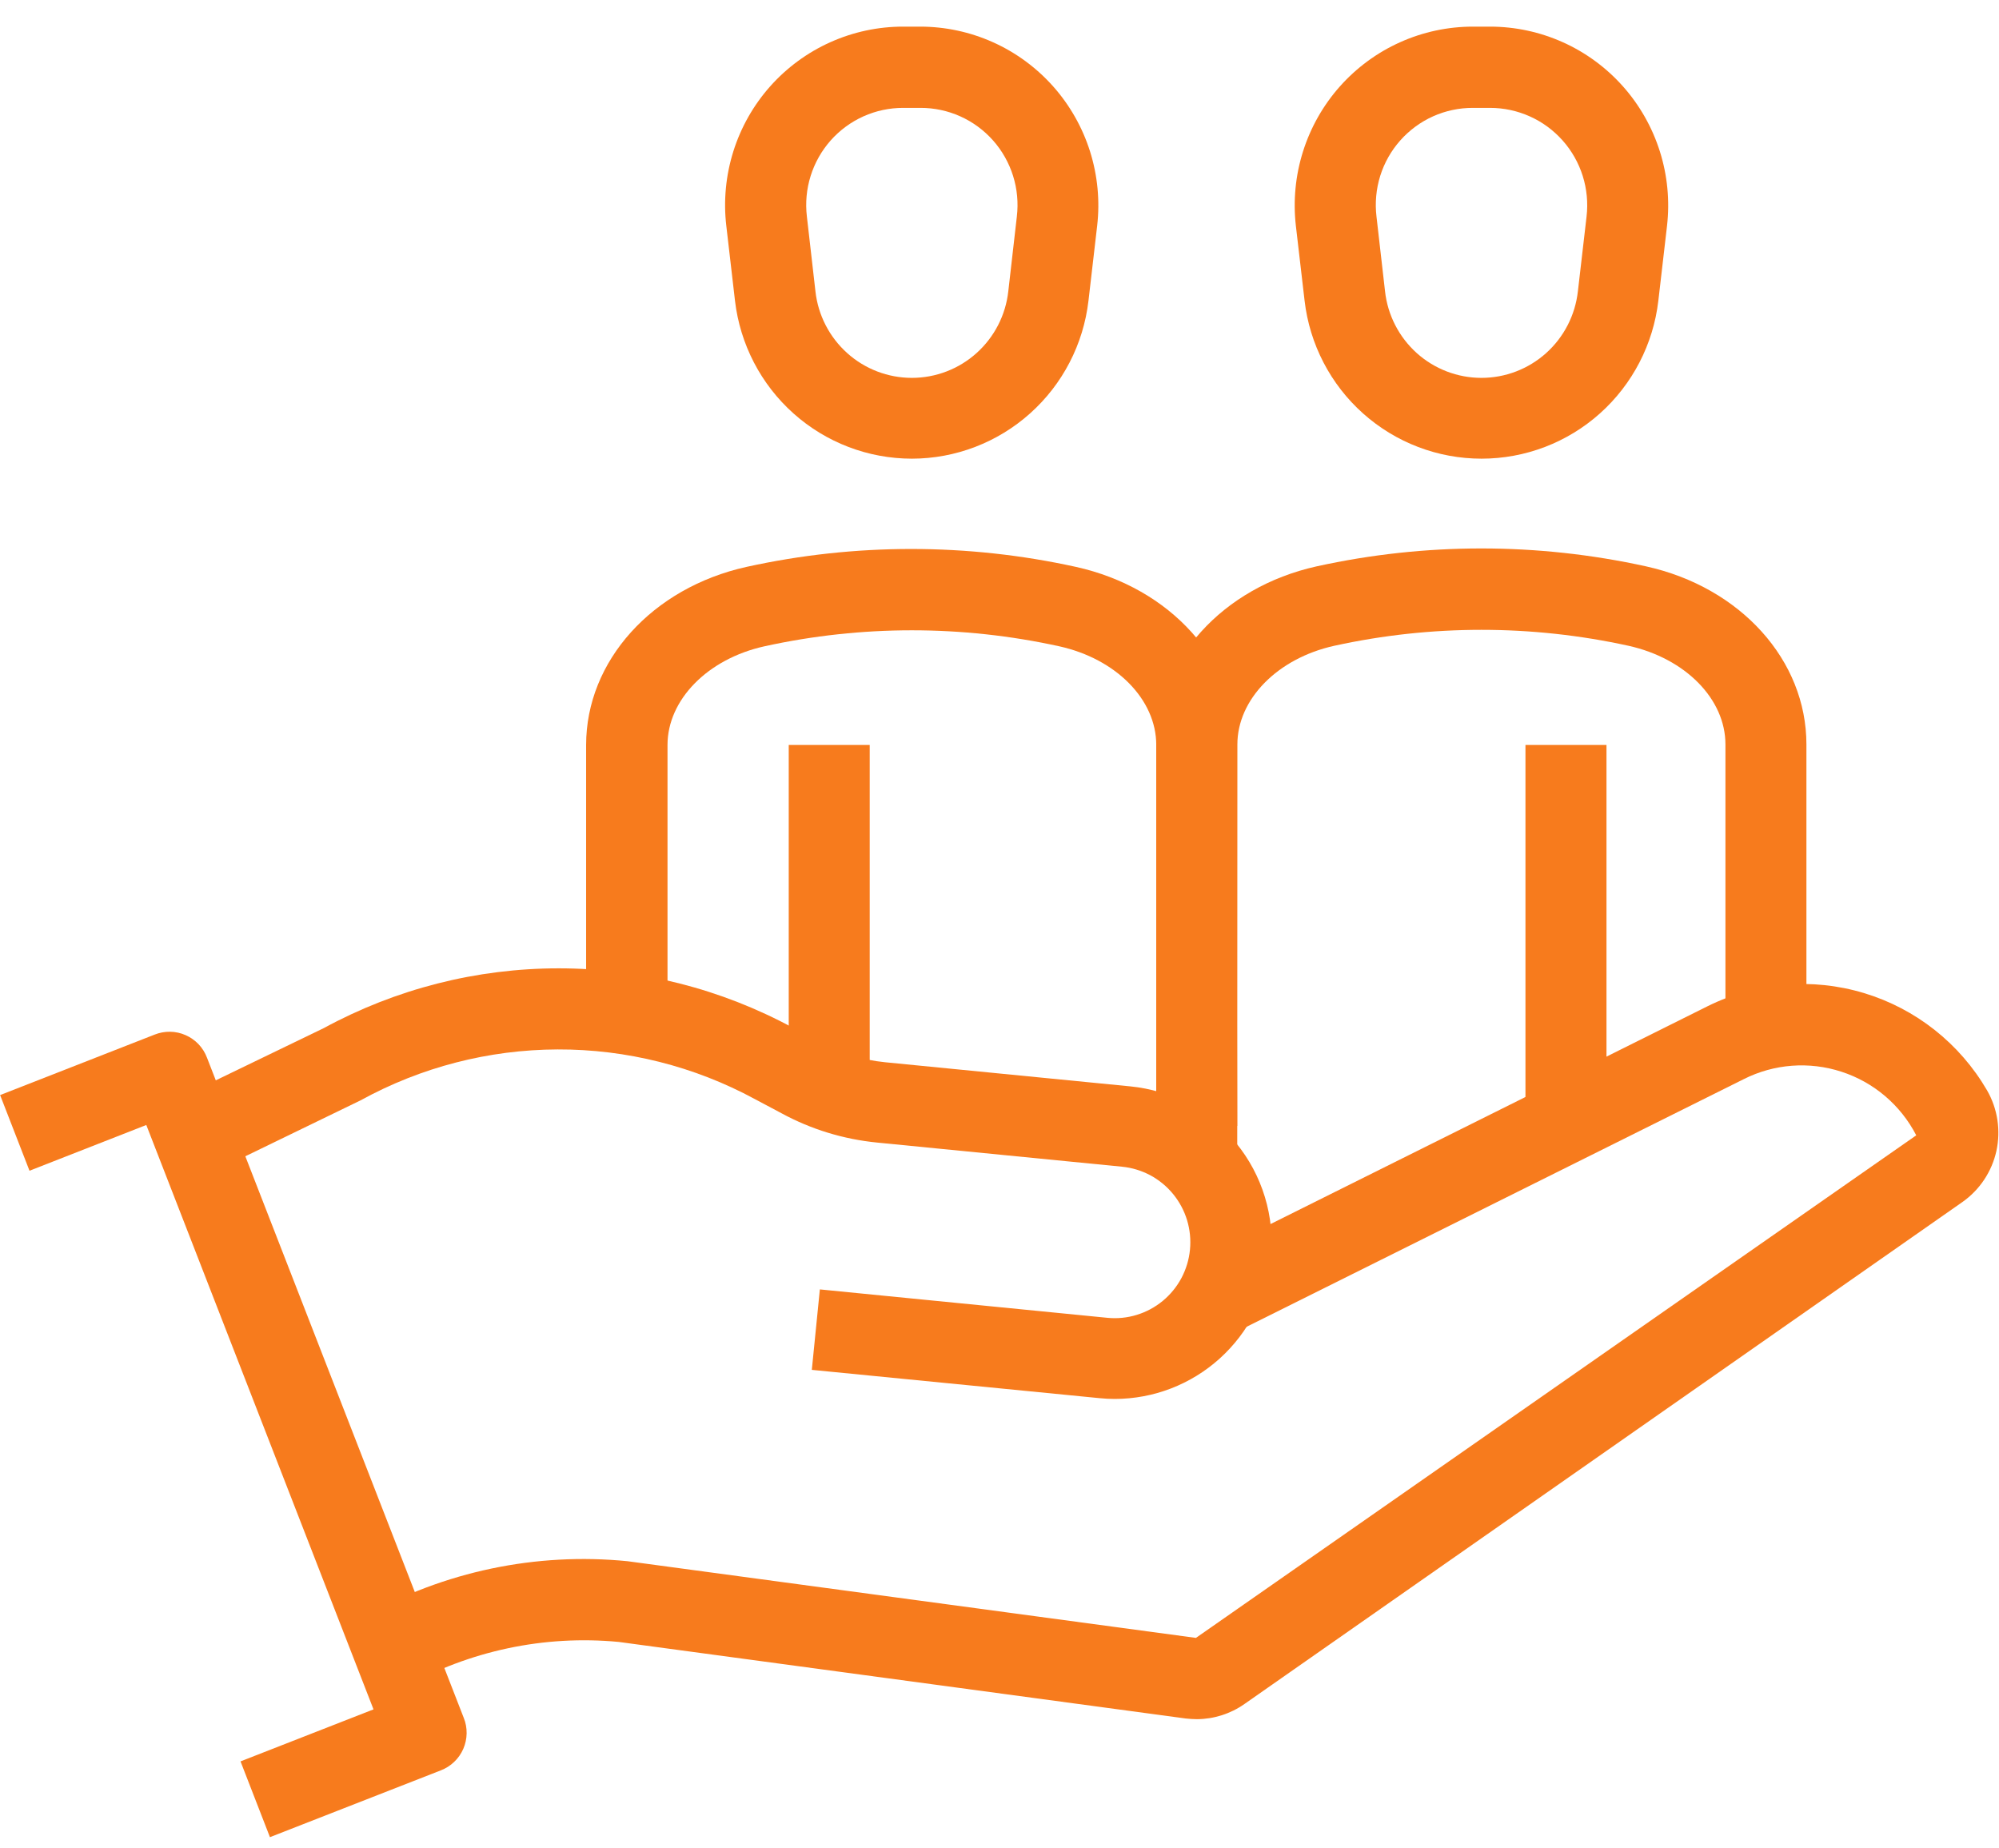
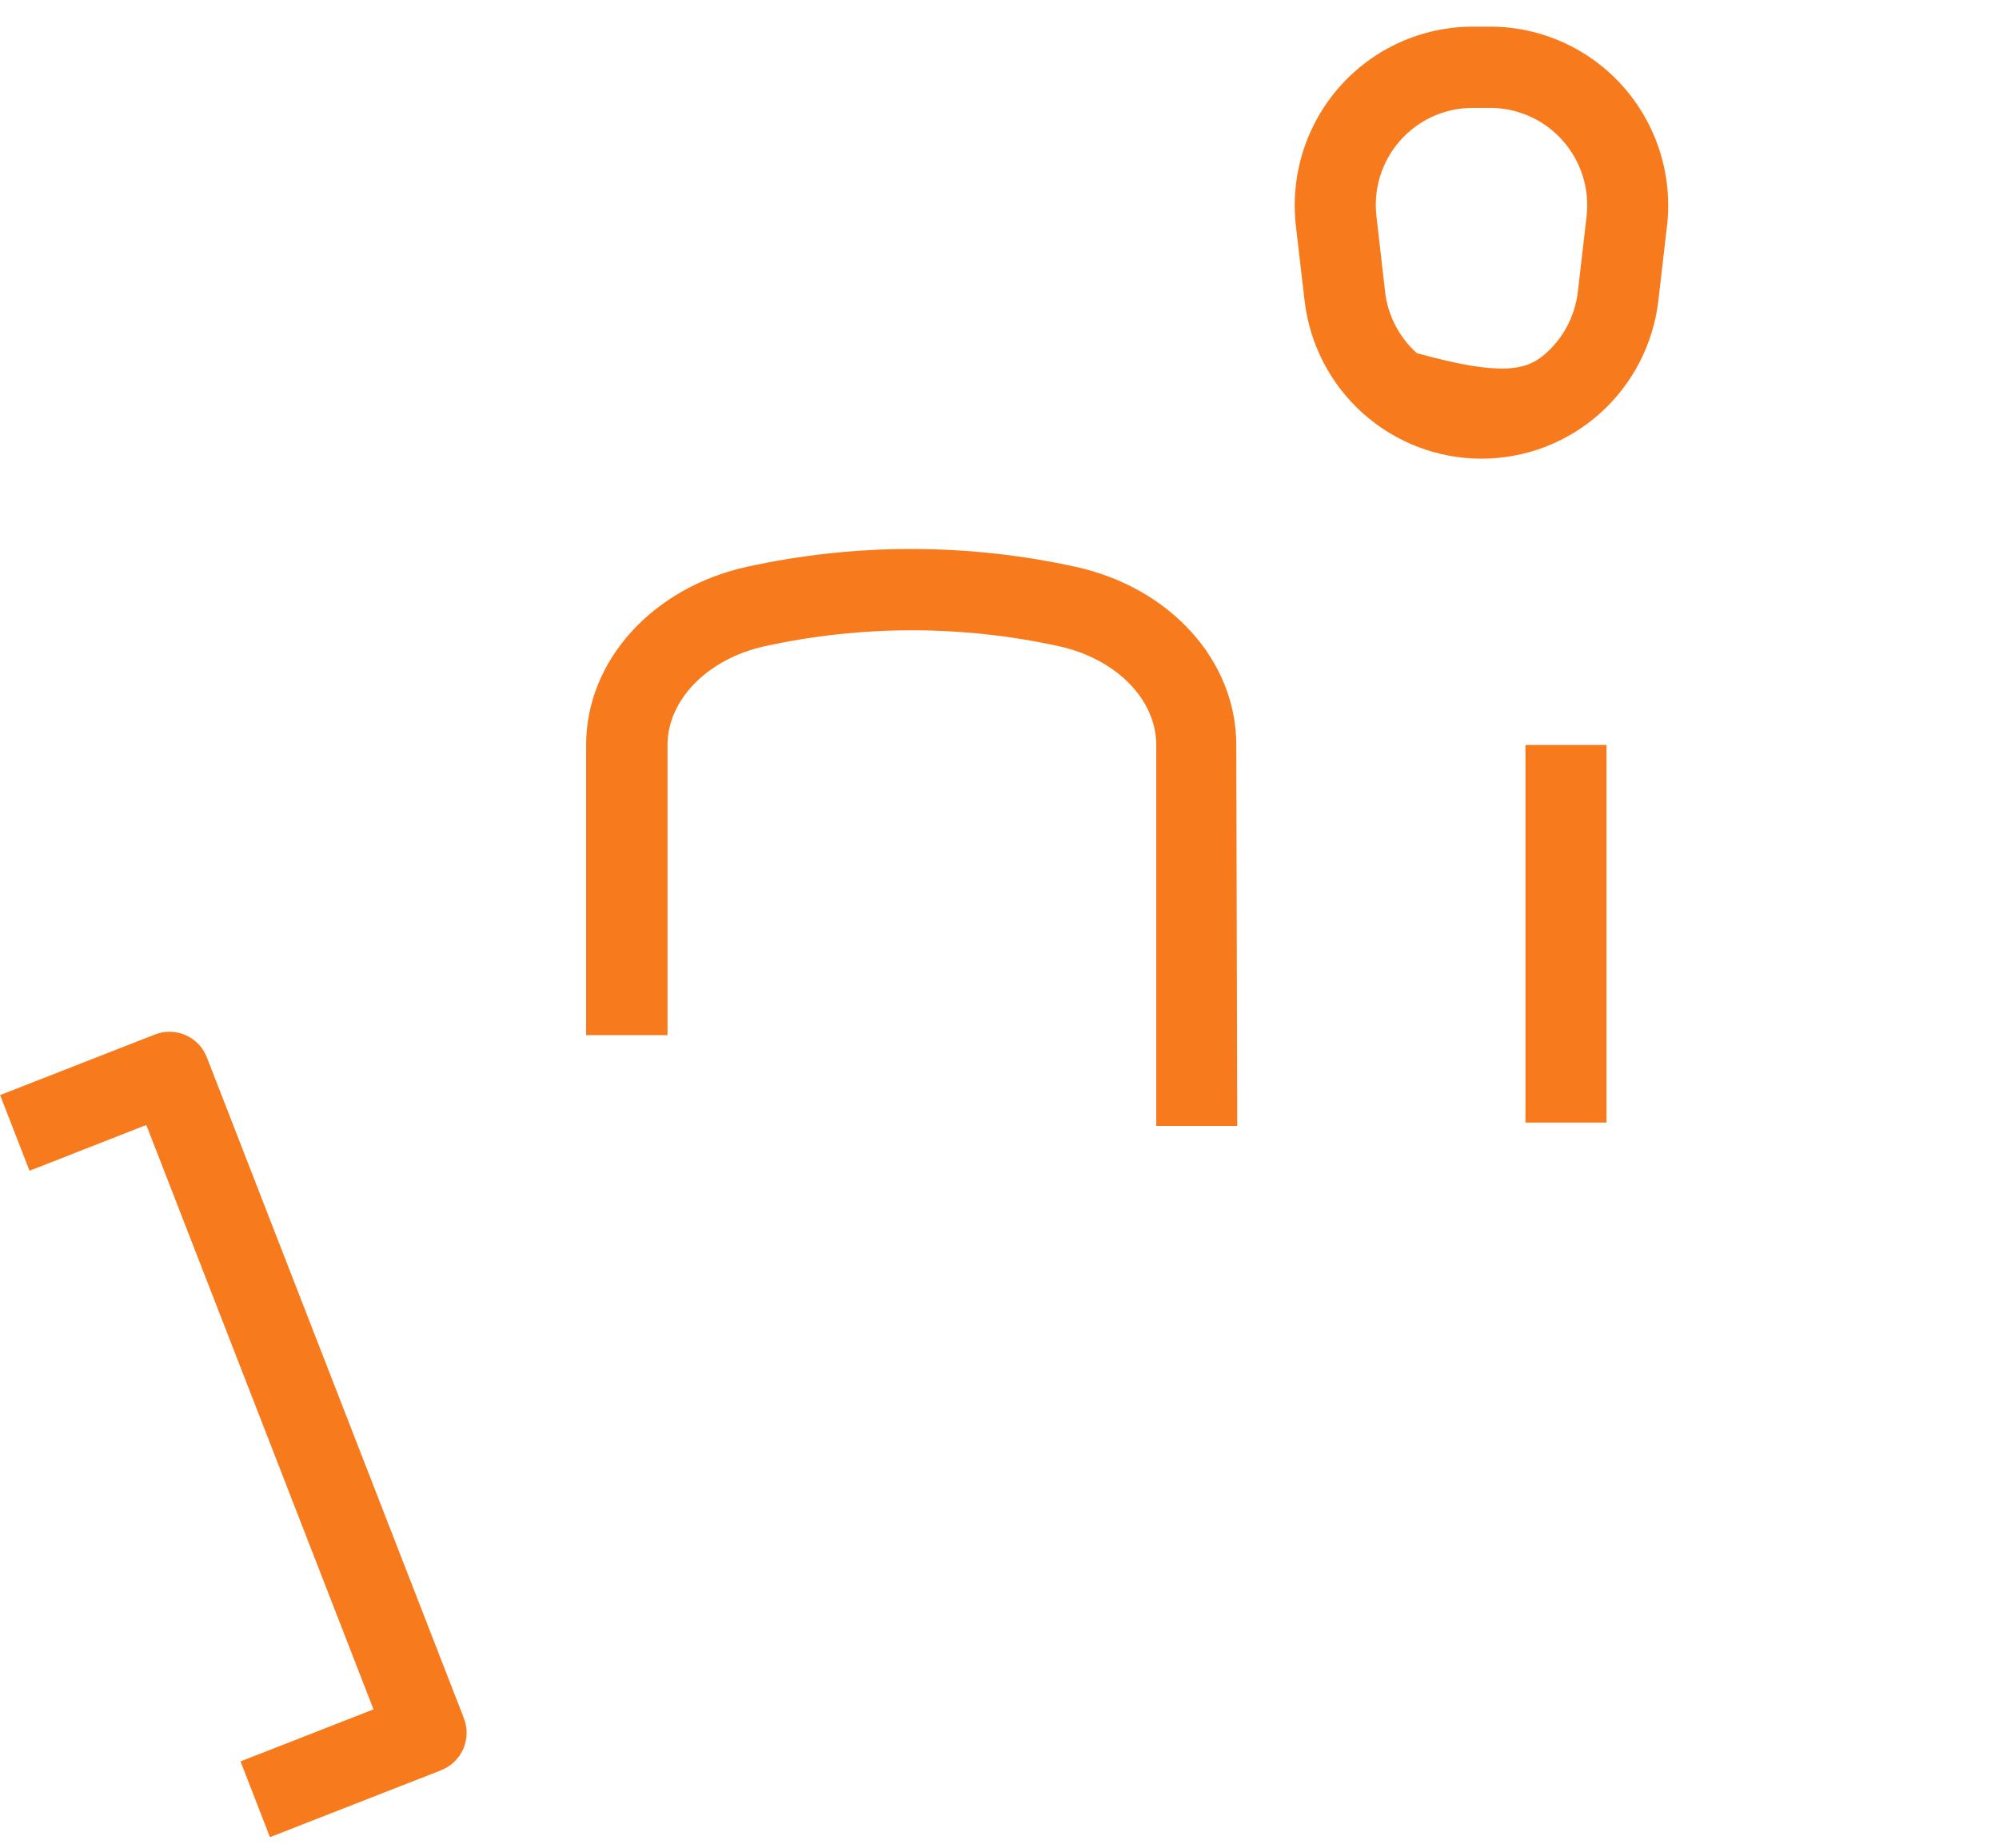
<svg xmlns="http://www.w3.org/2000/svg" width="53" height="49" viewBox="0 0 53 49" fill="none">
-   <path d="M31.736 45.578C31.637 45.577 31.537 45.571 31.439 45.56L16.404 43.53C14.428 43.342 12.442 43.764 10.71 44.739L9.647 42.858C11.773 41.661 14.213 41.149 16.638 41.39L31.708 43.423L50.806 30.099C50.392 29.297 49.68 28.691 48.823 28.413C47.967 28.134 47.036 28.204 46.232 28.61L32.742 35.329L31.786 33.398L45.275 26.676C46.562 26.037 48.043 25.913 49.418 26.327C50.793 26.741 51.96 27.664 52.684 28.908C52.963 29.394 53.051 29.967 52.931 30.514C52.81 31.062 52.489 31.544 52.032 31.866L32.994 45.176C32.625 45.435 32.186 45.575 31.736 45.578Z" fill="#F77B1D" />
-   <path d="M29.557 37.088C29.421 37.088 29.285 37.081 29.15 37.067L21.524 36.317L21.737 34.184L29.359 34.937C29.621 34.963 29.886 34.937 30.137 34.86C30.39 34.783 30.624 34.657 30.828 34.489C31.031 34.321 31.2 34.115 31.324 33.882C31.448 33.648 31.525 33.393 31.55 33.13C31.576 32.867 31.549 32.601 31.473 32.348C31.396 32.095 31.27 31.86 31.103 31.656C30.936 31.452 30.73 31.283 30.498 31.158C30.265 31.034 30.011 30.957 29.748 30.931L23.254 30.291C22.367 30.204 21.507 29.941 20.724 29.516L20.015 29.139C18.409 28.269 16.61 27.816 14.785 27.822C12.959 27.828 11.164 28.291 9.562 29.171L5.665 31.062L4.729 29.121L8.588 27.255C10.499 26.216 12.638 25.672 14.812 25.672C16.985 25.672 19.124 26.216 21.036 27.255L21.744 27.632C22.279 27.922 22.865 28.102 23.47 28.162L29.965 28.801C30.508 28.854 31.035 29.013 31.516 29.271C31.998 29.528 32.424 29.878 32.77 30.3C33.117 30.723 33.377 31.21 33.536 31.734C33.695 32.257 33.749 32.807 33.696 33.352C33.586 34.377 33.103 35.326 32.34 36.015C31.576 36.705 30.585 37.087 29.557 37.088Z" fill="#F77B1D" />
  <path d="M7.157 48.706L6.377 46.697L9.903 45.318L3.879 29.825L0.782 31.038L0.003 29.032L4.099 27.429C4.23 27.377 4.37 27.351 4.511 27.353C4.653 27.355 4.792 27.386 4.921 27.443C5.051 27.5 5.167 27.582 5.265 27.684C5.362 27.787 5.438 27.908 5.488 28.041L12.294 45.539C12.348 45.67 12.374 45.811 12.372 45.953C12.37 46.095 12.339 46.236 12.283 46.366C12.226 46.496 12.144 46.613 12.041 46.711C11.939 46.809 11.818 46.885 11.685 46.936L7.157 48.706Z" fill="#F77B1D" />
-   <path d="M24.178 12.16C23.021 12.16 21.903 11.734 21.039 10.962C20.174 10.19 19.622 9.126 19.487 7.973L19.257 5.989C19.179 5.325 19.243 4.652 19.443 4.014C19.643 3.377 19.976 2.789 20.419 2.29C20.863 1.791 21.406 1.392 22.015 1.119C22.623 0.846 23.282 0.705 23.948 0.706H24.398C25.064 0.706 25.722 0.848 26.33 1.121C26.938 1.394 27.481 1.794 27.924 2.292C28.367 2.791 28.7 3.379 28.901 4.016C29.101 4.653 29.166 5.325 29.089 5.989L28.859 7.973C28.725 9.125 28.175 10.187 27.312 10.959C26.449 11.731 25.334 12.159 24.178 12.16ZM23.948 2.86C23.585 2.859 23.225 2.936 22.894 3.084C22.562 3.233 22.266 3.451 22.024 3.723C21.783 3.995 21.602 4.316 21.493 4.663C21.384 5.011 21.35 5.378 21.393 5.74L21.62 7.724C21.69 8.355 21.99 8.937 22.462 9.361C22.933 9.784 23.544 10.018 24.177 10.018C24.809 10.018 25.42 9.784 25.891 9.361C26.363 8.937 26.663 8.355 26.733 7.724L26.96 5.74C27.003 5.378 26.969 5.011 26.86 4.663C26.751 4.316 26.57 3.995 26.329 3.723C26.087 3.451 25.791 3.233 25.459 3.084C25.128 2.936 24.768 2.859 24.405 2.86H23.948Z" fill="#F77B1D" />
  <path d="M32.803 29.85H30.656V19.75C30.656 18.545 29.593 17.468 28.083 17.134C25.509 16.569 22.844 16.569 20.27 17.134C18.757 17.468 17.698 18.556 17.698 19.75V27.443H15.54V19.75C15.54 17.525 17.29 15.584 19.792 15.029C22.669 14.396 25.649 14.396 28.526 15.029C31.035 15.584 32.778 17.518 32.778 19.75L32.803 29.85Z" fill="#F77B1D" />
-   <path d="M39.28 12.16C38.122 12.16 37.005 11.734 36.14 10.962C35.275 10.19 34.723 9.126 34.589 7.973L34.358 5.989C34.282 5.325 34.346 4.653 34.547 4.016C34.748 3.379 35.081 2.791 35.524 2.292C35.967 1.794 36.51 1.394 37.118 1.121C37.725 0.848 38.384 0.706 39.05 0.706H39.507C40.173 0.706 40.831 0.848 41.439 1.121C42.046 1.394 42.59 1.794 43.032 2.292C43.475 2.791 43.808 3.379 44.009 4.016C44.21 4.653 44.274 5.325 44.198 5.989L43.968 7.973C43.834 9.126 43.282 10.19 42.418 10.962C41.554 11.734 40.437 12.16 39.28 12.16ZM39.05 2.86C38.686 2.859 38.327 2.936 37.995 3.084C37.664 3.233 37.367 3.451 37.126 3.723C36.884 3.995 36.703 4.316 36.594 4.663C36.486 5.011 36.452 5.378 36.495 5.74L36.722 7.724C36.792 8.355 37.092 8.937 37.563 9.361C38.035 9.784 38.645 10.018 39.278 10.018C39.911 10.018 40.521 9.784 40.993 9.361C41.465 8.937 41.764 8.355 41.835 7.724L42.065 5.74C42.107 5.378 42.072 5.011 41.963 4.664C41.853 4.316 41.672 3.996 41.43 3.724C41.188 3.452 40.892 3.234 40.561 3.086C40.229 2.937 39.87 2.86 39.507 2.86H39.05Z" fill="#F77B1D" />
-   <path d="M32.803 30.757H30.656V19.736C30.656 17.511 32.407 15.57 34.908 15.015C37.785 14.382 40.765 14.382 43.642 15.015C46.151 15.57 47.894 17.503 47.894 19.736V27.429H45.747V19.736C45.747 18.531 44.684 17.454 43.175 17.12C40.606 16.557 37.947 16.557 35.379 17.12C33.866 17.454 32.807 18.542 32.807 19.736L32.803 30.757Z" fill="#F77B1D" />
+   <path d="M39.28 12.16C38.122 12.16 37.005 11.734 36.14 10.962C35.275 10.19 34.723 9.126 34.589 7.973L34.358 5.989C34.282 5.325 34.346 4.653 34.547 4.016C34.748 3.379 35.081 2.791 35.524 2.292C35.967 1.794 36.51 1.394 37.118 1.121C37.725 0.848 38.384 0.706 39.05 0.706H39.507C40.173 0.706 40.831 0.848 41.439 1.121C42.046 1.394 42.59 1.794 43.032 2.292C43.475 2.791 43.808 3.379 44.009 4.016C44.21 4.653 44.274 5.325 44.198 5.989L43.968 7.973C43.834 9.126 43.282 10.19 42.418 10.962C41.554 11.734 40.437 12.16 39.28 12.16ZM39.05 2.86C38.686 2.859 38.327 2.936 37.995 3.084C37.664 3.233 37.367 3.451 37.126 3.723C36.884 3.995 36.703 4.316 36.594 4.663C36.486 5.011 36.452 5.378 36.495 5.74L36.722 7.724C36.792 8.355 37.092 8.937 37.563 9.361C39.911 10.018 40.521 9.784 40.993 9.361C41.465 8.937 41.764 8.355 41.835 7.724L42.065 5.74C42.107 5.378 42.072 5.011 41.963 4.664C41.853 4.316 41.672 3.996 41.43 3.724C41.188 3.452 40.892 3.234 40.561 3.086C40.229 2.937 39.87 2.86 39.507 2.86H39.05Z" fill="#F77B1D" />
  <path d="M42.593 19.75H40.445V29.761H42.593V19.75Z" fill="#F77B1D" />
-   <path d="M23.059 19.75H20.912V28.894H23.059V19.75Z" fill="#F77B1D" />
</svg>